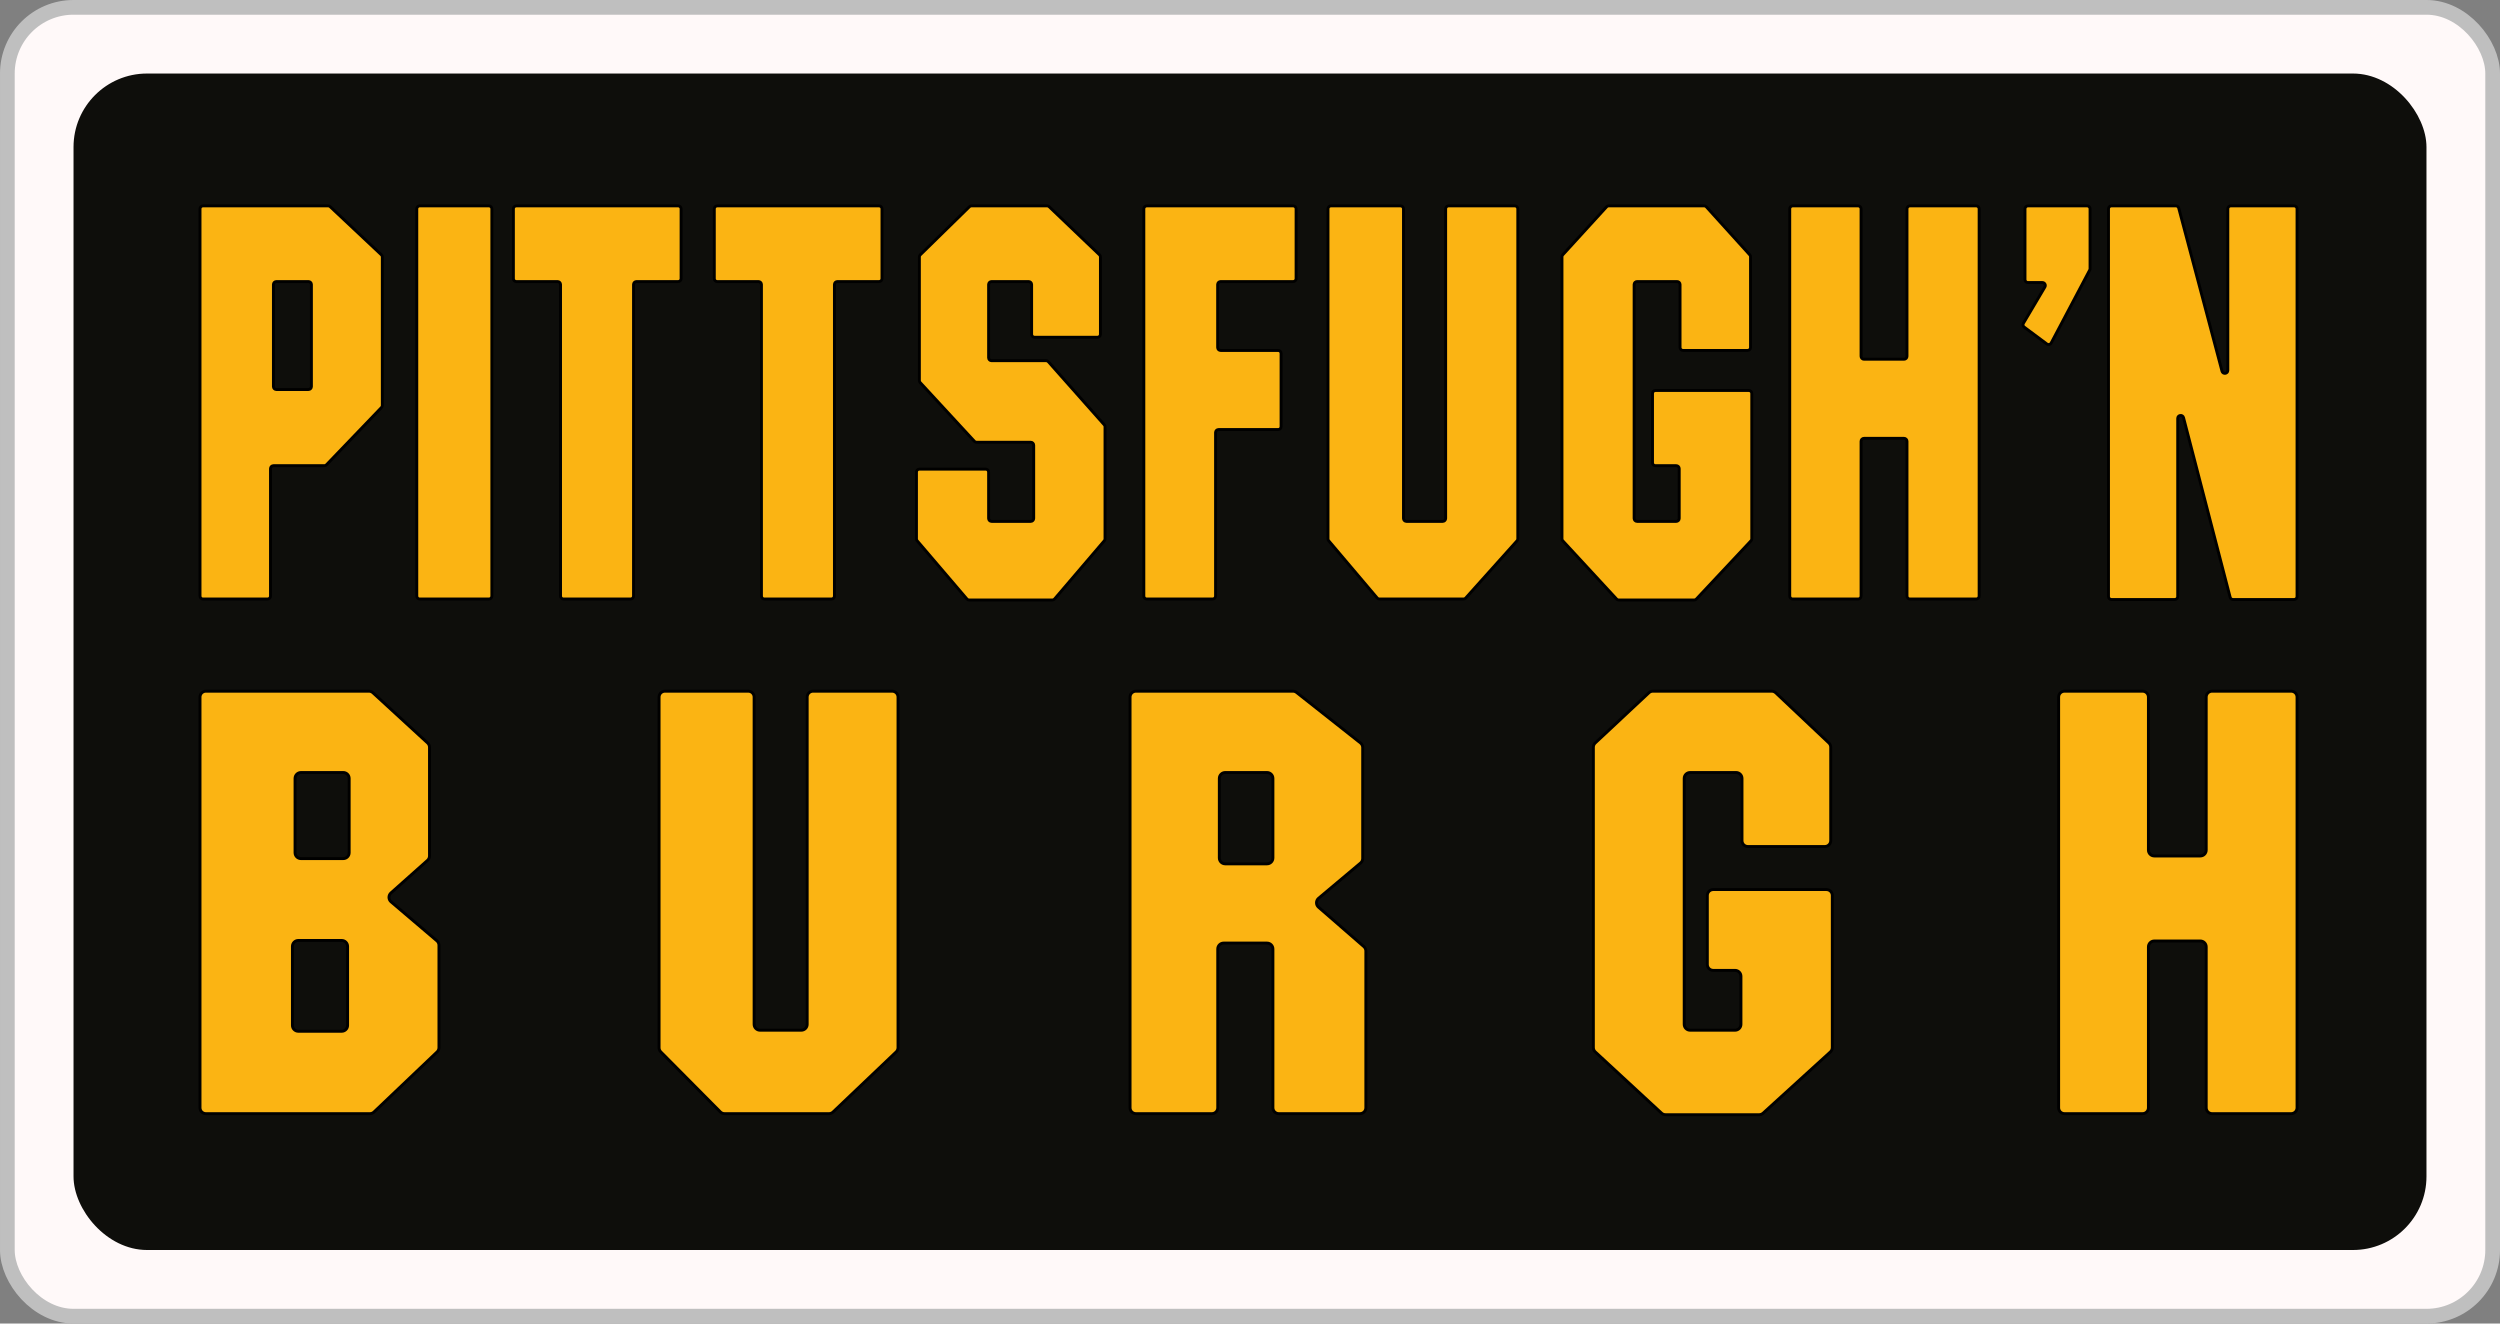
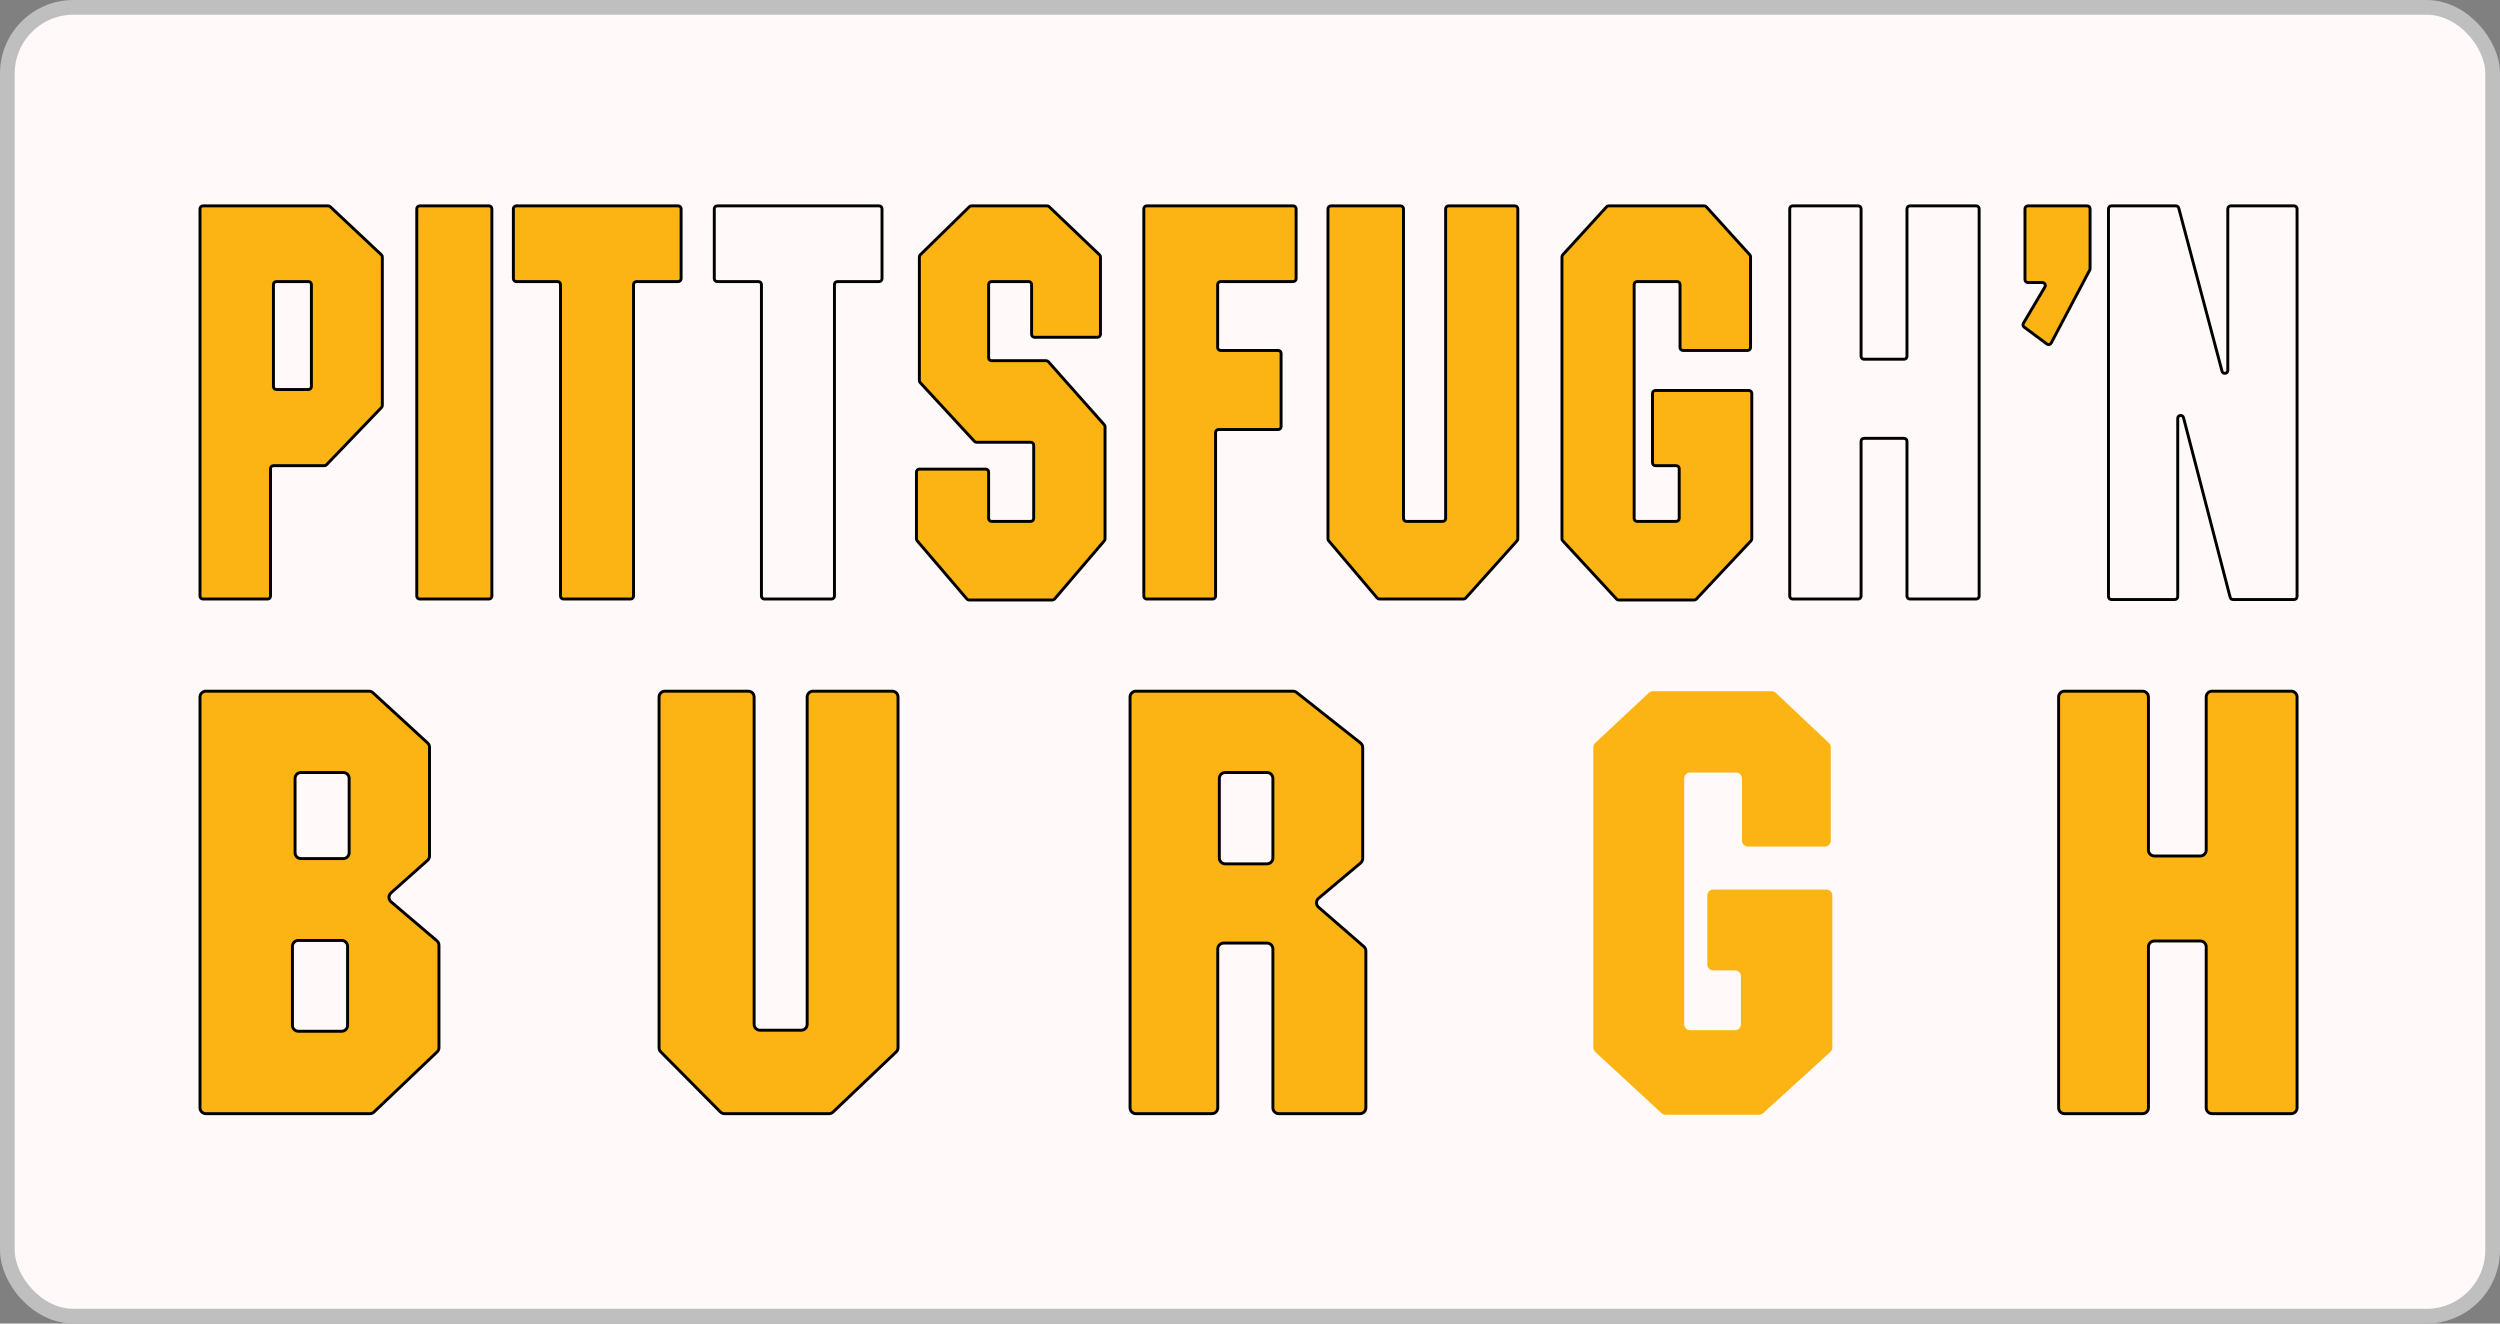
<svg xmlns="http://www.w3.org/2000/svg" width="850" height="450" viewBox="0 0 850 450" fill="none">
  <rect x="0" y="0" width="850" height="450" fill="#808080" stroke="none" />
  <rect x="2.5" y="2.5" width="845" height="445" rx="22.5" fill="#FFF9F9" />
  <rect x="2.5" y="2.5" width="845" height="445" rx="22.5" stroke="#BFBFBF" stroke-width="5" />
-   <rect x="25" y="25" width="800" height="400" rx="25" fill="#0E0E0B" />
  <path d="M93.967 95.737C93.415 95.737 92.967 96.185 92.967 96.737V131.434C92.967 131.986 93.415 132.434 93.967 132.434H104.876C105.429 132.434 105.876 131.986 105.876 131.434V96.737C105.876 96.185 105.429 95.737 104.876 95.737H93.967ZM91.974 202.668C91.974 203.22 91.526 203.668 90.974 203.668H69C68.448 203.668 68 203.22 68 202.668V71C68 70.448 68.448 70 69 70H111.58C111.835 70 112.08 70.097 112.265 70.271L129.677 86.641C129.878 86.83 129.992 87.093 129.992 87.369V137.843C129.992 138.101 129.893 138.349 129.714 138.536L110.995 158.03C110.806 158.226 110.546 158.337 110.273 158.337H92.974C92.422 158.337 91.974 158.785 91.974 159.337V202.668Z" fill="#FBB413" />
  <path d="M142.701 203.668C142.149 203.668 141.701 203.22 141.701 202.668V71C141.701 70.448 142.149 70 142.701 70H166.236C166.788 70 167.236 70.448 167.236 71V202.668C167.236 203.22 166.788 203.668 166.236 203.668H142.701Z" fill="#FBB413" />
  <path d="M174.548 71C174.548 70.448 174.996 70 175.548 70H230.576C231.128 70 231.576 70.448 231.576 71V94.737C231.576 95.29 231.128 95.737 230.576 95.737H216.404C215.851 95.737 215.404 96.185 215.404 96.737V202.668C215.404 203.22 214.956 203.668 214.404 203.668H191.578C191.026 203.668 190.578 203.22 190.578 202.668V96.737C190.578 96.185 190.131 95.737 189.578 95.737H175.548C174.996 95.737 174.548 95.29 174.548 94.737V71Z" fill="#FBB413" />
-   <path d="M242.857 71C242.857 70.448 243.304 70 243.857 70H298.884C299.436 70 299.884 70.448 299.884 71V94.737C299.884 95.29 299.436 95.737 298.884 95.737H284.712C284.16 95.737 283.712 96.185 283.712 96.737V202.668C283.712 203.22 283.264 203.668 282.712 203.668H259.887C259.335 203.668 258.887 203.22 258.887 202.668V96.737C258.887 96.185 258.439 95.737 257.887 95.737H243.857C243.304 95.737 242.857 95.29 242.857 94.737V71Z" fill="#FBB413" />
  <path d="M351.744 114.667C351.192 114.667 350.744 114.219 350.744 113.667V96.737C350.744 96.185 350.296 95.737 349.744 95.737H337.132C336.58 95.737 336.132 96.185 336.132 96.737V121.637C336.132 122.189 336.58 122.637 337.132 122.637H355.685C355.971 122.637 356.243 122.759 356.433 122.974L375.459 144.437C375.621 144.62 375.711 144.856 375.711 145.101V183.207C375.711 183.445 375.626 183.676 375.471 183.857L358.562 203.65C358.372 203.872 358.094 204 357.801 204H329.5C329.208 204 328.93 203.872 328.74 203.65L311.83 183.857C311.676 183.676 311.591 183.445 311.591 183.207V160.499C311.591 159.947 312.038 159.499 312.591 159.499H335.132C335.685 159.499 336.132 159.947 336.132 160.499V176.266C336.132 176.819 336.58 177.266 337.132 177.266H350.453C351.005 177.266 351.453 176.819 351.453 176.266V151.367C351.453 150.815 351.005 150.367 350.453 150.367H332.031C331.752 150.367 331.485 150.25 331.296 150.045L312.849 130.064C312.678 129.88 312.584 129.637 312.584 129.386V87.357C312.584 87.088 312.692 86.831 312.884 86.643L329.599 70.285C329.786 70.102 330.037 70 330.298 70H356.017C356.275 70 356.522 70.099 356.708 70.277L373.841 86.641C374.039 86.83 374.151 87.091 374.151 87.365V113.667C374.151 114.219 373.703 114.667 373.151 114.667H351.744Z" fill="#FBB413" />
  <path d="M388.897 71C388.897 70.448 389.345 70 389.897 70H439.676C440.228 70 440.676 70.448 440.676 71V94.737C440.676 95.29 440.228 95.737 439.676 95.737H415.006C414.454 95.737 414.006 96.185 414.006 96.737V118.15C414.006 118.702 414.454 119.15 415.006 119.15H434.569C435.121 119.15 435.569 119.598 435.569 120.15V145.05C435.569 145.602 435.121 146.05 434.569 146.05H414.297C413.745 146.05 413.297 146.497 413.297 147.05V202.668C413.297 203.22 412.849 203.668 412.297 203.668H389.897C389.345 203.668 388.897 203.22 388.897 202.668V71Z" fill="#FBB413" />
  <path d="M476.189 70C476.741 70 477.189 70.448 477.189 71V176.266C477.189 176.819 477.637 177.266 478.189 177.266H490.517C491.069 177.266 491.517 176.819 491.517 176.266V71C491.517 70.448 491.964 70 492.517 70H515.058C515.611 70 516.058 70.448 516.058 71V183.194C516.058 183.44 515.967 183.678 515.803 183.861L498.34 203.336C498.151 203.547 497.88 203.668 497.596 203.668H468.999C468.705 203.668 468.426 203.539 468.236 203.314L451.75 183.856C451.596 183.675 451.512 183.446 451.512 183.21V71C451.512 70.448 451.96 70 452.512 70H476.189Z" fill="#FBB413" />
  <path d="M556.607 95.737C556.055 95.737 555.607 96.185 555.607 96.737V176.266C555.607 176.819 556.055 177.266 556.607 177.266H569.928C570.48 177.266 570.928 176.819 570.928 176.266V159.337C570.928 158.785 570.48 158.337 569.928 158.337H562.849C562.297 158.337 561.849 157.889 561.849 157.337V133.766C561.849 133.214 562.297 132.766 562.849 132.766H594.611C595.164 132.766 595.611 133.214 595.611 133.766V183.181C595.611 183.435 595.515 183.679 595.341 183.865L576.757 203.684C576.568 203.886 576.304 204 576.027 204H550.37C550.091 204 549.825 203.883 549.636 203.679L531.331 183.864C531.16 183.679 531.065 183.437 531.065 183.185V87.325C531.065 87.075 531.159 86.835 531.327 86.65L546.231 70.326C546.42 70.118 546.688 70 546.969 70H579.421C579.704 70 579.973 70.12 580.163 70.329L594.927 86.651C595.094 86.835 595.186 87.074 595.186 87.322V118.15C595.186 118.702 594.738 119.15 594.186 119.15H572.212C571.659 119.15 571.212 118.702 571.212 118.15V96.737C571.212 96.185 570.764 95.737 570.212 95.737H556.607Z" fill="#FBB413" />
-   <path d="M633.765 149.038C633.213 149.038 632.765 149.486 632.765 150.038V202.668C632.765 203.22 632.317 203.668 631.765 203.668H609.507C608.955 203.668 608.507 203.22 608.507 202.668V71C608.507 70.448 608.955 70 609.507 70H631.765C632.317 70 632.765 70.448 632.765 71V121.139C632.765 121.691 633.213 122.139 633.765 122.139H647.37C647.922 122.139 648.37 121.691 648.37 121.139V71C648.37 70.448 648.817 70 649.37 70H671.911C672.463 70 672.911 70.448 672.911 71V202.668C672.911 203.22 672.463 203.668 671.911 203.668H649.37C648.817 203.668 648.37 203.22 648.37 202.668V150.038C648.37 149.486 647.922 149.038 647.37 149.038H633.765Z" fill="#FBB413" />
  <path d="M688.492 71C688.492 70.448 688.94 70 689.492 70H709.622C710.175 70 710.622 70.448 710.622 71V91.338C710.622 91.501 710.583 91.661 710.507 91.805L697.407 116.623C697.121 117.165 696.418 117.324 695.925 116.958L688.221 111.219C687.811 110.913 687.697 110.348 687.958 109.907L695.259 97.579C695.654 96.912 695.173 96.069 694.398 96.069H689.492C688.94 96.069 688.492 95.622 688.492 95.069V71Z" fill="#FBB413" />
-   <path d="M742.396 142.008C742.101 140.871 740.428 141.085 740.428 142.259V202.834C740.428 203.386 739.981 203.834 739.428 203.834H717.88C717.327 203.834 716.88 203.386 716.88 202.834V71C716.88 70.448 717.327 70 717.88 70H739.801C740.254 70 740.651 70.305 740.768 70.743L755.485 126.188C755.785 127.319 757.451 127.102 757.451 125.931V71C757.451 70.448 757.899 70 758.451 70H780C780.552 70 781 70.448 781 71V202.834C781 203.386 780.552 203.834 780 203.834H759.218C758.762 203.834 758.364 203.526 758.25 203.085L742.396 142.008Z" fill="#FBB413" />
  <path d="M93.967 95.737C93.415 95.737 92.967 96.185 92.967 96.737V131.434C92.967 131.986 93.415 132.434 93.967 132.434H104.876C105.429 132.434 105.876 131.986 105.876 131.434V96.737C105.876 96.185 105.429 95.737 104.876 95.737H93.967ZM91.974 202.668C91.974 203.22 91.526 203.668 90.974 203.668H69C68.448 203.668 68 203.22 68 202.668V71C68 70.448 68.448 70 69 70H111.58C111.835 70 112.08 70.097 112.265 70.271L129.677 86.641C129.878 86.83 129.992 87.093 129.992 87.369V137.843C129.992 138.101 129.893 138.349 129.714 138.536L110.995 158.03C110.806 158.226 110.546 158.337 110.273 158.337H92.974C92.422 158.337 91.974 158.785 91.974 159.337V202.668Z" stroke="black" />
  <path d="M142.701 203.668C142.149 203.668 141.701 203.22 141.701 202.668V71C141.701 70.448 142.149 70 142.701 70H166.236C166.788 70 167.236 70.448 167.236 71V202.668C167.236 203.22 166.788 203.668 166.236 203.668H142.701Z" stroke="black" />
  <path d="M174.548 71C174.548 70.448 174.996 70 175.548 70H230.576C231.128 70 231.576 70.448 231.576 71V94.737C231.576 95.29 231.128 95.737 230.576 95.737H216.404C215.851 95.737 215.404 96.185 215.404 96.737V202.668C215.404 203.22 214.956 203.668 214.404 203.668H191.578C191.026 203.668 190.578 203.22 190.578 202.668V96.737C190.578 96.185 190.131 95.737 189.578 95.737H175.548C174.996 95.737 174.548 95.29 174.548 94.737V71Z" stroke="black" />
  <path d="M242.857 71C242.857 70.448 243.304 70 243.857 70H298.884C299.436 70 299.884 70.448 299.884 71V94.737C299.884 95.29 299.436 95.737 298.884 95.737H284.712C284.16 95.737 283.712 96.185 283.712 96.737V202.668C283.712 203.22 283.264 203.668 282.712 203.668H259.887C259.335 203.668 258.887 203.22 258.887 202.668V96.737C258.887 96.185 258.439 95.737 257.887 95.737H243.857C243.304 95.737 242.857 95.29 242.857 94.737V71Z" stroke="black" />
  <path d="M351.744 114.667C351.192 114.667 350.744 114.219 350.744 113.667V96.737C350.744 96.185 350.296 95.737 349.744 95.737H337.132C336.58 95.737 336.132 96.185 336.132 96.737V121.637C336.132 122.189 336.58 122.637 337.132 122.637H355.685C355.971 122.637 356.243 122.759 356.433 122.974L375.459 144.437C375.621 144.62 375.711 144.856 375.711 145.101V183.207C375.711 183.445 375.626 183.676 375.471 183.857L358.562 203.65C358.372 203.872 358.094 204 357.801 204H329.5C329.208 204 328.93 203.872 328.74 203.65L311.83 183.857C311.676 183.676 311.591 183.445 311.591 183.207V160.499C311.591 159.947 312.038 159.499 312.591 159.499H335.132C335.685 159.499 336.132 159.947 336.132 160.499V176.266C336.132 176.819 336.58 177.266 337.132 177.266H350.453C351.005 177.266 351.453 176.819 351.453 176.266V151.367C351.453 150.815 351.005 150.367 350.453 150.367H332.031C331.752 150.367 331.485 150.25 331.296 150.045L312.849 130.064C312.678 129.88 312.584 129.637 312.584 129.386V87.357C312.584 87.088 312.692 86.831 312.884 86.643L329.599 70.285C329.786 70.102 330.037 70 330.298 70H356.017C356.275 70 356.522 70.099 356.708 70.277L373.841 86.641C374.039 86.83 374.151 87.091 374.151 87.365V113.667C374.151 114.219 373.703 114.667 373.151 114.667H351.744Z" stroke="black" />
  <path d="M388.897 71C388.897 70.448 389.345 70 389.897 70H439.676C440.228 70 440.676 70.448 440.676 71V94.737C440.676 95.29 440.228 95.737 439.676 95.737H415.006C414.454 95.737 414.006 96.185 414.006 96.737V118.15C414.006 118.702 414.454 119.15 415.006 119.15H434.569C435.121 119.15 435.569 119.598 435.569 120.15V145.05C435.569 145.602 435.121 146.05 434.569 146.05H414.297C413.745 146.05 413.297 146.497 413.297 147.05V202.668C413.297 203.22 412.849 203.668 412.297 203.668H389.897C389.345 203.668 388.897 203.22 388.897 202.668V71Z" stroke="black" />
  <path d="M476.189 70C476.741 70 477.189 70.448 477.189 71V176.266C477.189 176.819 477.637 177.266 478.189 177.266H490.517C491.069 177.266 491.517 176.819 491.517 176.266V71C491.517 70.448 491.964 70 492.517 70H515.058C515.611 70 516.058 70.448 516.058 71V183.194C516.058 183.44 515.967 183.678 515.803 183.861L498.34 203.336C498.151 203.547 497.88 203.668 497.596 203.668H468.999C468.705 203.668 468.426 203.539 468.236 203.314L451.75 183.856C451.596 183.675 451.512 183.446 451.512 183.21V71C451.512 70.448 451.96 70 452.512 70H476.189Z" stroke="black" />
  <path d="M556.607 95.737C556.055 95.737 555.607 96.185 555.607 96.737V176.266C555.607 176.819 556.055 177.266 556.607 177.266H569.928C570.48 177.266 570.928 176.819 570.928 176.266V159.337C570.928 158.785 570.48 158.337 569.928 158.337H562.849C562.297 158.337 561.849 157.889 561.849 157.337V133.766C561.849 133.214 562.297 132.766 562.849 132.766H594.611C595.164 132.766 595.611 133.214 595.611 133.766V183.181C595.611 183.435 595.515 183.679 595.341 183.865L576.757 203.684C576.568 203.886 576.304 204 576.027 204H550.37C550.091 204 549.825 203.883 549.636 203.679L531.331 183.864C531.16 183.679 531.065 183.437 531.065 183.185V87.325C531.065 87.075 531.159 86.835 531.327 86.65L546.231 70.326C546.42 70.118 546.688 70 546.969 70H579.421C579.704 70 579.973 70.12 580.163 70.329L594.927 86.651C595.094 86.835 595.186 87.074 595.186 87.322V118.15C595.186 118.702 594.738 119.15 594.186 119.15H572.212C571.659 119.15 571.212 118.702 571.212 118.15V96.737C571.212 96.185 570.764 95.737 570.212 95.737H556.607Z" stroke="black" />
  <path d="M633.765 149.038C633.213 149.038 632.765 149.486 632.765 150.038V202.668C632.765 203.22 632.317 203.668 631.765 203.668H609.507C608.955 203.668 608.507 203.22 608.507 202.668V71C608.507 70.448 608.955 70 609.507 70H631.765C632.317 70 632.765 70.448 632.765 71V121.139C632.765 121.691 633.213 122.139 633.765 122.139H647.37C647.922 122.139 648.37 121.691 648.37 121.139V71C648.37 70.448 648.817 70 649.37 70H671.911C672.463 70 672.911 70.448 672.911 71V202.668C672.911 203.22 672.463 203.668 671.911 203.668H649.37C648.817 203.668 648.37 203.22 648.37 202.668V150.038C648.37 149.486 647.922 149.038 647.37 149.038H633.765Z" stroke="black" />
  <path d="M688.492 71C688.492 70.448 688.94 70 689.492 70H709.622C710.175 70 710.622 70.448 710.622 71V91.338C710.622 91.501 710.583 91.661 710.507 91.805L697.407 116.623C697.121 117.165 696.418 117.324 695.925 116.958L688.221 111.219C687.811 110.913 687.697 110.348 687.958 109.907L695.259 97.579C695.654 96.912 695.173 96.069 694.398 96.069H689.492C688.94 96.069 688.492 95.622 688.492 95.069V71Z" stroke="black" />
  <path d="M742.396 142.008C742.101 140.871 740.428 141.085 740.428 142.259V202.834C740.428 203.386 739.981 203.834 739.428 203.834H717.88C717.327 203.834 716.88 203.386 716.88 202.834V71C716.88 70.448 717.327 70 717.88 70H739.801C740.254 70 740.651 70.305 740.768 70.743L755.485 126.188C755.785 127.319 757.451 127.102 757.451 125.931V71C757.451 70.448 757.899 70 758.451 70H780C780.552 70 781 70.448 781 71V202.834C781 203.386 780.552 203.834 780 203.834H759.218C758.762 203.834 758.364 203.526 758.25 203.085L742.396 142.008Z" stroke="black" />
  <path d="M116.177 350.628C117.281 350.628 118.177 349.733 118.177 348.628V321.758C118.177 320.654 117.281 319.758 116.177 319.758H101.427C100.323 319.758 99.427 320.654 99.427 321.758V348.628C99.427 349.733 100.323 350.628 101.427 350.628H116.177ZM102.32 262.658C101.216 262.658 100.32 263.553 100.32 264.658V289.922C100.32 291.027 101.216 291.922 102.32 291.922H116.712C117.817 291.922 118.712 291.027 118.712 289.922V264.658C118.712 263.553 117.817 262.658 116.712 262.658H102.32ZM127.148 378.092C126.777 378.446 126.283 378.643 125.769 378.643H70C68.895 378.643 68 377.748 68 376.643V237C68 235.895 68.895 235 70 235H125.433C125.934 235 126.417 235.188 126.786 235.527L145.385 252.606C145.798 252.985 146.033 253.52 146.033 254.08V291.025C146.033 291.596 145.789 292.139 145.363 292.518L132.927 303.598C132.02 304.406 132.037 305.828 132.961 306.615L148.543 319.873C148.99 320.253 149.247 320.81 149.247 321.396V356.195C149.247 356.742 149.022 357.266 148.626 357.643L127.148 378.092Z" fill="#FBB413" />
  <path d="M254.402 235C255.507 235 256.402 235.895 256.402 237V348.271C256.402 349.376 257.298 350.271 258.402 350.271H272.437C273.542 350.271 274.437 349.376 274.437 348.271V237C274.437 235.895 275.333 235 276.437 235H303.329C304.434 235 305.329 235.895 305.329 237V356.195C305.329 356.742 305.105 357.266 304.708 357.643L283.231 378.092C282.859 378.446 282.365 378.643 281.852 378.643H246.343C245.81 378.643 245.299 378.43 244.923 378.052L224.663 357.637C224.291 357.262 224.082 356.756 224.082 356.228V237C224.082 235.895 224.978 235 226.082 235H254.402Z" fill="#FBB413" />
  <path d="M416.037 320.651C414.933 320.651 414.037 321.546 414.037 322.651V376.643C414.037 377.748 413.142 378.643 412.037 378.643H386.217C385.112 378.643 384.217 377.748 384.217 376.643V237C384.217 235.895 385.112 235 386.217 235H439.591C440.041 235 440.478 235.152 440.831 235.431L462.561 252.6C463.041 252.979 463.321 253.558 463.321 254.169V291.882C463.321 292.473 463.06 293.034 462.607 293.414L448.328 305.406C447.387 306.196 447.375 307.64 448.302 308.446L463.705 321.837C464.142 322.217 464.392 322.767 464.392 323.346V376.643C464.392 377.748 463.497 378.643 462.392 378.643H434.787C433.682 378.643 432.787 377.748 432.787 376.643V322.651C432.787 321.546 431.891 320.651 430.787 320.651H416.037ZM416.573 262.658C415.468 262.658 414.573 263.553 414.573 264.658V291.706C414.573 292.811 415.468 293.706 416.573 293.706H430.787C431.891 293.706 432.787 292.811 432.787 291.706V264.658C432.787 263.553 431.891 262.658 430.787 262.658H416.573Z" fill="#FBB413" />
  <path d="M574.632 262.658C573.527 262.658 572.632 263.553 572.632 264.658V348.271C572.632 349.376 573.527 350.271 574.632 350.271H589.917C591.021 350.271 591.917 349.376 591.917 348.271V331.929C591.917 330.825 591.021 329.929 589.917 329.929H582.489C581.384 329.929 580.489 329.034 580.489 327.929V304.45C580.489 303.345 581.384 302.45 582.489 302.45H620.987C622.092 302.45 622.987 303.345 622.987 304.45V356.168C622.987 356.731 622.75 357.268 622.334 357.647L599.453 378.479C599.085 378.814 598.605 379 598.107 379H566.272C565.769 379 565.284 378.81 564.915 378.469L542.383 357.646C541.973 357.267 541.74 356.735 541.74 356.177V254.069C541.74 253.515 541.97 252.986 542.374 252.608L560.627 235.539C560.998 235.193 561.486 235 561.993 235H602.372C602.882 235 603.373 235.195 603.744 235.545L621.824 252.609C622.225 252.987 622.451 253.513 622.451 254.063V285.818C622.451 286.922 621.556 287.818 620.451 287.818H594.274C593.169 287.818 592.274 286.922 592.274 285.818V264.658C592.274 263.553 591.379 262.658 590.274 262.658H574.632Z" fill="#FBB413" />
  <path d="M732.466 319.937C731.362 319.937 730.466 320.832 730.466 321.937V376.643C730.466 377.748 729.571 378.643 728.466 378.643H701.932C700.827 378.643 699.932 377.748 699.932 376.643V237C699.932 235.895 700.827 235 701.932 235H728.466C729.571 235 730.466 235.895 730.466 237V289.03C730.466 290.134 731.362 291.03 732.466 291.03H748.108C749.213 291.03 750.108 290.134 750.108 289.03V237C750.108 235.895 751.004 235 752.108 235H779C780.105 235 781 235.895 781 237V376.643C781 377.748 780.105 378.643 779 378.643H752.108C751.004 378.643 750.108 377.748 750.108 376.643V321.937C750.108 320.832 749.213 319.937 748.108 319.937H732.466Z" fill="#FBB413" />
  <path d="M116.177 350.628C117.281 350.628 118.177 349.733 118.177 348.628V321.758C118.177 320.654 117.281 319.758 116.177 319.758H101.427C100.323 319.758 99.427 320.654 99.427 321.758V348.628C99.427 349.733 100.323 350.628 101.427 350.628H116.177ZM102.32 262.658C101.216 262.658 100.32 263.553 100.32 264.658V289.922C100.32 291.027 101.216 291.922 102.32 291.922H116.712C117.817 291.922 118.712 291.027 118.712 289.922V264.658C118.712 263.553 117.817 262.658 116.712 262.658H102.32ZM127.148 378.092C126.777 378.446 126.283 378.643 125.769 378.643H70C68.895 378.643 68 377.748 68 376.643V237C68 235.895 68.895 235 70 235H125.433C125.934 235 126.417 235.188 126.786 235.527L145.385 252.606C145.798 252.985 146.033 253.52 146.033 254.08V291.025C146.033 291.596 145.789 292.139 145.363 292.518L132.927 303.598C132.02 304.406 132.037 305.828 132.961 306.615L148.543 319.873C148.99 320.253 149.247 320.81 149.247 321.396V356.195C149.247 356.742 149.022 357.266 148.626 357.643L127.148 378.092Z" stroke="black" />
  <path d="M254.402 235C255.507 235 256.402 235.895 256.402 237V348.271C256.402 349.376 257.298 350.271 258.402 350.271H272.437C273.542 350.271 274.437 349.376 274.437 348.271V237C274.437 235.895 275.333 235 276.437 235H303.329C304.434 235 305.329 235.895 305.329 237V356.195C305.329 356.742 305.105 357.266 304.708 357.643L283.231 378.092C282.859 378.446 282.365 378.643 281.852 378.643H246.343C245.81 378.643 245.299 378.43 244.923 378.052L224.663 357.637C224.291 357.262 224.082 356.756 224.082 356.228V237C224.082 235.895 224.978 235 226.082 235H254.402Z" stroke="black" />
  <path d="M416.037 320.651C414.933 320.651 414.037 321.546 414.037 322.651V376.643C414.037 377.748 413.142 378.643 412.037 378.643H386.217C385.112 378.643 384.217 377.748 384.217 376.643V237C384.217 235.895 385.112 235 386.217 235H439.591C440.041 235 440.478 235.152 440.831 235.431L462.561 252.6C463.041 252.979 463.321 253.558 463.321 254.169V291.882C463.321 292.473 463.06 293.034 462.607 293.414L448.328 305.406C447.387 306.196 447.375 307.64 448.302 308.446L463.705 321.837C464.142 322.217 464.392 322.767 464.392 323.346V376.643C464.392 377.748 463.497 378.643 462.392 378.643H434.787C433.682 378.643 432.787 377.748 432.787 376.643V322.651C432.787 321.546 431.891 320.651 430.787 320.651H416.037ZM416.573 262.658C415.468 262.658 414.573 263.553 414.573 264.658V291.706C414.573 292.811 415.468 293.706 416.573 293.706H430.787C431.891 293.706 432.787 292.811 432.787 291.706V264.658C432.787 263.553 431.891 262.658 430.787 262.658H416.573Z" stroke="black" />
-   <path d="M574.632 262.658C573.527 262.658 572.632 263.553 572.632 264.658V348.271C572.632 349.376 573.527 350.271 574.632 350.271H589.917C591.021 350.271 591.917 349.376 591.917 348.271V331.929C591.917 330.825 591.021 329.929 589.917 329.929H582.489C581.384 329.929 580.489 329.034 580.489 327.929V304.45C580.489 303.345 581.384 302.45 582.489 302.45H620.987C622.092 302.45 622.987 303.345 622.987 304.45V356.168C622.987 356.731 622.75 357.268 622.334 357.647L599.453 378.479C599.085 378.814 598.605 379 598.107 379H566.272C565.769 379 565.284 378.81 564.915 378.469L542.383 357.646C541.973 357.267 541.74 356.735 541.74 356.177V254.069C541.74 253.515 541.97 252.986 542.374 252.608L560.627 235.539C560.998 235.193 561.486 235 561.993 235H602.372C602.882 235 603.373 235.195 603.744 235.545L621.824 252.609C622.225 252.987 622.451 253.513 622.451 254.063V285.818C622.451 286.922 621.556 287.818 620.451 287.818H594.274C593.169 287.818 592.274 286.922 592.274 285.818V264.658C592.274 263.553 591.379 262.658 590.274 262.658H574.632Z" stroke="black" />
  <path d="M732.466 319.937C731.362 319.937 730.466 320.832 730.466 321.937V376.643C730.466 377.748 729.571 378.643 728.466 378.643H701.932C700.827 378.643 699.932 377.748 699.932 376.643V237C699.932 235.895 700.827 235 701.932 235H728.466C729.571 235 730.466 235.895 730.466 237V289.03C730.466 290.134 731.362 291.03 732.466 291.03H748.108C749.213 291.03 750.108 290.134 750.108 289.03V237C750.108 235.895 751.004 235 752.108 235H779C780.105 235 781 235.895 781 237V376.643C781 377.748 780.105 378.643 779 378.643H752.108C751.004 378.643 750.108 377.748 750.108 376.643V321.937C750.108 320.832 749.213 319.937 748.108 319.937H732.466Z" stroke="black" />
</svg>